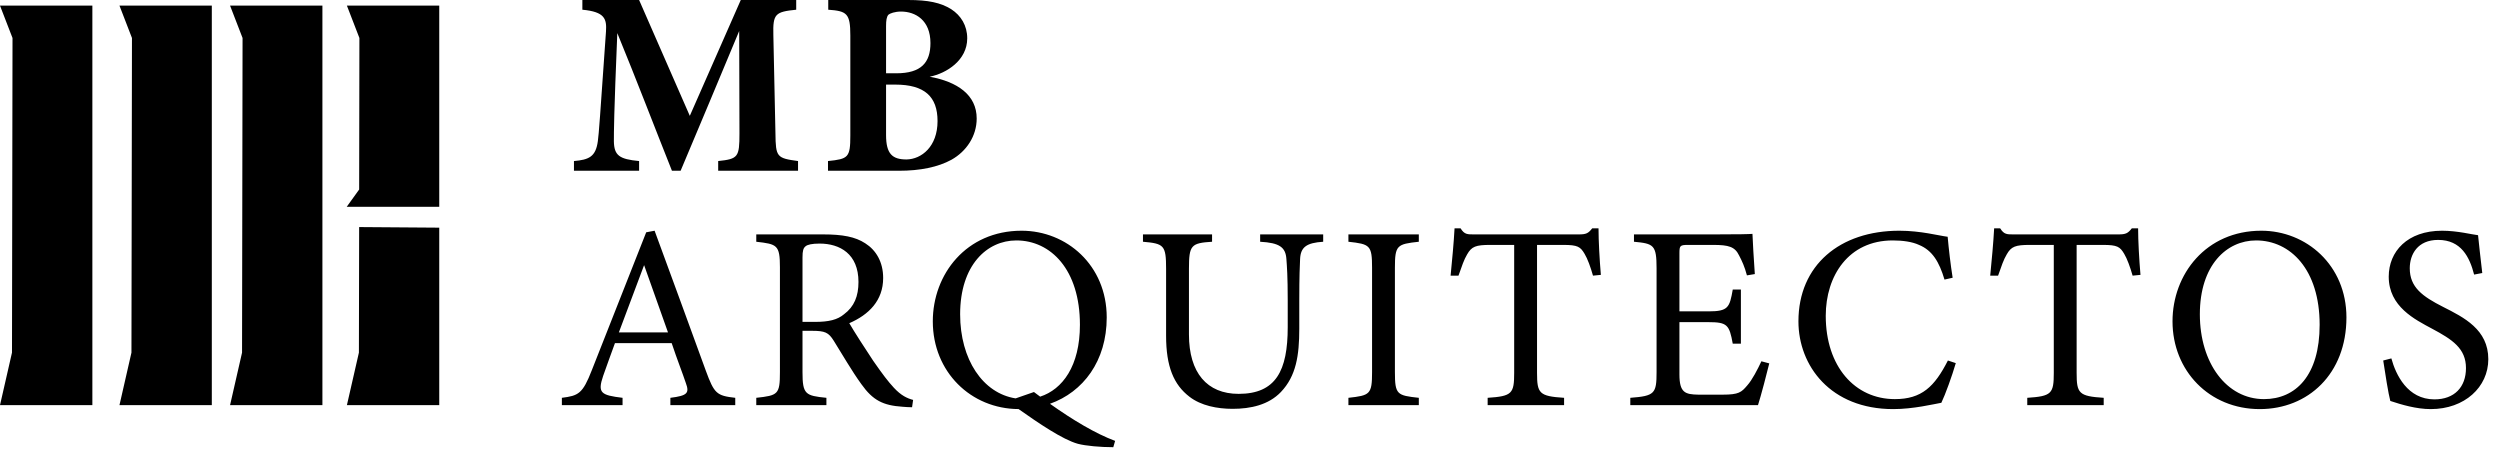
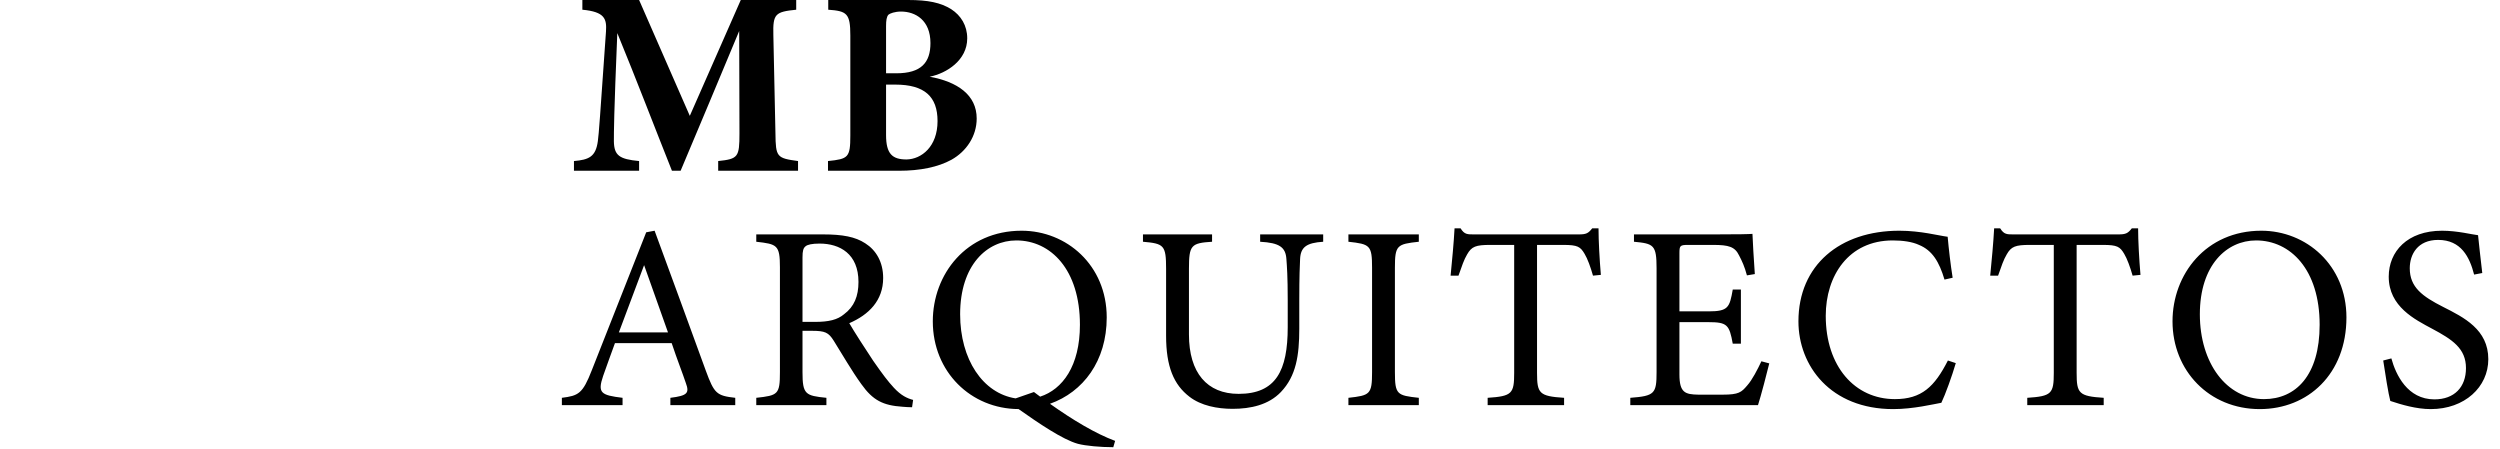
<svg xmlns="http://www.w3.org/2000/svg" width="167px" height="30px" viewBox="0 0 167 30" version="1.1">
  <title>MB Arquitectos</title>
  <g id="Symbols-&amp;-Styles" stroke="none" stroke-width="1" fill="none" fill-rule="evenodd">
    <g id="Material/Header" transform="translate(0, -25)">
      <g id="MB-Arquitectos" transform="translate(0, 25)">
-         <path d="M23.173,0.376 L24.008,2.537 L23.992,12.66 L23.16,13.815 L29.342,13.815 L29.342,0.376 L23.173,0.376 Z M15.368,0.376 L16.203,2.537 L16.169,23.554 L15.368,27.065 L21.537,27.065 L21.537,0.376 L15.368,0.376 Z M7.98,0.376 L8.815,2.537 L8.781,23.554 L7.98,27.065 L14.149,27.065 L14.149,0.376 L7.98,0.376 Z M0,0.376 L0.836,2.537 L0.801,23.554 L0,27.065 L6.17,27.065 L6.17,0.376 L0,0.376 Z M23.975,23.554 L23.173,27.065 L29.342,27.065 L29.342,15.208 L23.991,15.168 L23.975,23.554 Z" id="Isotipo" fill="#000000" />
-         <path d="M106.781,15.254 C106.781,16.079 106.85,17.343 106.938,18.361 L106.412,18.413 C106.254,17.851 106.044,17.272 105.85,16.956 C105.569,16.483 105.394,16.36 104.429,16.36 L102.674,16.36 L102.674,24.906 C102.674,26.276 102.814,26.468 104.481,26.574 L104.481,27.065 L99.375,27.065 L99.375,26.574 C101.007,26.468 101.147,26.293 101.147,24.906 L101.147,16.36 L99.55,16.36 C98.585,16.36 98.304,16.465 98.005,16.992 C97.795,17.343 97.655,17.764 97.427,18.413 L96.9,18.413 C97.005,17.343 97.111,16.237 97.164,15.254 L97.567,15.254 C97.83,15.675 98.024,15.658 98.514,15.658 L105.465,15.658 C105.956,15.658 106.096,15.588 106.359,15.254 L106.781,15.254 Z M64.137,20.993 C64.137,17.711 65.927,16.061 67.892,16.061 C70.191,16.061 72.139,18.009 72.139,21.695 C72.139,24.453 70.975,26.011 69.482,26.496 C69.344,26.393 69.205,26.291 69.068,26.187 L67.844,26.612 C65.657,26.273 64.137,24.015 64.137,20.993 L64.137,20.993 Z M73.929,21.203 C73.929,17.711 71.244,15.412 68.243,15.412 C64.54,15.412 62.311,18.325 62.311,21.466 C62.311,24.844 64.859,27.312 68.04,27.326 C69.373,28.265 70.985,29.366 71.999,29.645 C72.525,29.785 73.525,29.873 74.368,29.873 L74.49,29.451 C73.186,28.969 71.652,28.048 70.138,26.973 C72.349,26.187 73.929,24.125 73.929,21.203 L73.929,21.203 Z M117.661,24.134 L118.187,24.274 C118.082,24.731 117.608,26.538 117.433,27.065 L108.904,27.065 L108.904,26.574 C110.536,26.451 110.659,26.293 110.659,24.854 L110.659,17.921 C110.659,16.36 110.466,16.271 109.149,16.149 L109.149,15.658 L114.52,15.658 C116.17,15.658 116.854,15.641 117.064,15.622 C117.082,16.061 117.152,17.378 117.222,18.308 L116.695,18.395 C116.538,17.798 116.362,17.43 116.17,17.062 C115.889,16.483 115.485,16.36 114.432,16.36 L112.764,16.36 C112.221,16.36 112.186,16.413 112.186,16.921 L112.186,20.799 L114.134,20.799 C115.45,20.799 115.537,20.537 115.748,19.343 L116.292,19.343 L116.292,22.959 L115.748,22.959 C115.52,21.695 115.38,21.519 114.116,21.519 L112.186,21.519 L112.186,25.011 C112.186,26.24 112.572,26.346 113.449,26.363 L115.081,26.363 C116.152,26.363 116.327,26.204 116.714,25.749 C117.047,25.381 117.415,24.66 117.661,24.134 L117.661,24.134 Z M90.074,15.658 L94.777,15.658 L94.777,16.149 C93.321,16.307 93.18,16.377 93.18,17.887 L93.18,24.854 C93.18,26.363 93.321,26.416 94.777,26.574 L94.777,27.065 L90.074,27.065 L90.074,26.574 C91.513,26.416 91.654,26.346 91.654,24.854 L91.654,17.887 C91.654,16.377 91.513,16.307 90.074,16.149 L90.074,15.658 Z M84.178,15.658 L88.389,15.658 L88.389,16.149 C87.284,16.22 86.88,16.5 86.846,17.308 C86.827,17.711 86.792,18.448 86.792,20.063 L86.792,21.958 C86.792,23.748 86.582,25.117 85.564,26.187 C84.739,27.048 83.546,27.31 82.335,27.31 C81.317,27.31 80.229,27.1 79.457,26.503 C78.404,25.696 77.895,24.485 77.895,22.432 L77.895,17.957 C77.895,16.377 77.754,16.271 76.35,16.149 L76.35,15.658 L80.966,15.658 L80.966,16.149 C79.562,16.237 79.422,16.377 79.422,17.957 L79.422,22.344 C79.422,24.906 80.633,26.31 82.739,26.31 C85.231,26.31 86.02,24.766 86.02,21.853 L86.02,20.063 C86.02,18.448 85.967,17.781 85.932,17.308 C85.88,16.518 85.477,16.22 84.178,16.149 L84.178,15.658 Z M166.219,23.994 C166.219,25.855 164.639,27.328 162.375,27.328 C161.411,27.328 160.41,27.029 159.673,26.784 C159.55,26.346 159.322,24.906 159.199,24.082 L159.743,23.941 C160.041,25.029 160.814,26.678 162.621,26.678 C163.955,26.678 164.727,25.855 164.727,24.59 C164.727,23.274 163.814,22.678 162.463,21.958 C161.322,21.343 159.567,20.485 159.567,18.483 C159.567,16.798 160.814,15.412 163.13,15.412 C164.166,15.412 165.166,15.675 165.534,15.711 C165.605,16.343 165.675,17.096 165.815,18.238 L165.271,18.342 C164.972,17.184 164.411,16.026 162.867,16.026 C161.498,16.026 160.972,16.992 160.972,17.921 C160.972,19.186 161.814,19.799 163.2,20.501 C164.587,21.203 166.219,22.01 166.219,23.994 L166.219,23.994 Z M142.826,15.254 C142.826,16.079 142.896,17.343 142.984,18.361 L142.458,18.413 C142.299,17.851 142.089,17.272 141.896,16.956 C141.615,16.483 141.439,16.36 140.475,16.36 L138.719,16.36 L138.719,24.906 C138.719,26.276 138.86,26.468 140.527,26.574 L140.527,27.065 L135.421,27.065 L135.421,26.574 C137.052,26.468 137.193,26.293 137.193,24.906 L137.193,16.36 L135.595,16.36 C134.631,16.36 134.349,16.465 134.051,16.992 C133.84,17.343 133.7,17.764 133.472,18.413 L132.946,18.413 C133.051,17.343 133.156,16.237 133.209,15.254 L133.612,15.254 C133.875,15.675 134.069,15.658 134.56,15.658 L141.51,15.658 C142.001,15.658 142.142,15.588 142.405,15.254 L142.826,15.254 Z M130.12,24.082 L130.647,24.256 C130.402,25.099 129.946,26.363 129.682,26.906 C129.173,26.995 127.804,27.328 126.471,27.328 C122.276,27.328 120.135,24.432 120.135,21.466 C120.135,17.711 122.908,15.412 126.874,15.412 C128.313,15.412 129.524,15.746 130.104,15.816 C130.174,16.605 130.296,17.676 130.437,18.553 L129.892,18.676 C129.542,17.5 129.085,16.728 128.19,16.36 C127.734,16.149 127.102,16.061 126.436,16.061 C123.487,16.061 121.96,18.413 121.96,21.098 C121.96,24.485 123.909,26.661 126.576,26.661 C128.366,26.661 129.226,25.836 130.12,24.082 L130.12,24.082 Z M151.232,26.661 C148.74,26.661 146.95,24.256 146.95,20.993 C146.95,17.711 148.74,16.061 150.706,16.061 C153.004,16.061 154.952,18.009 154.952,21.695 C154.952,25.081 153.356,26.661 151.232,26.661 L151.232,26.661 Z M151.056,15.412 C147.354,15.412 145.124,18.325 145.124,21.466 C145.124,24.766 147.581,27.328 150.951,27.328 C154.18,27.328 156.742,24.977 156.742,21.203 C156.742,17.711 154.057,15.412 151.056,15.412 L151.056,15.412 Z M59.189,9.021 L59.189,5.651 L59.803,5.651 C61.768,5.651 62.628,6.458 62.628,8.09 C62.628,9.793 61.557,10.635 60.557,10.652 C59.609,10.652 59.189,10.284 59.189,9.021 L59.189,9.021 Z M59.189,1.737 C59.189,1.369 59.224,1.123 59.346,0.983 C59.452,0.895 59.768,0.772 60.189,0.772 C61.154,0.772 62.154,1.351 62.154,2.878 C62.154,4.177 61.541,4.896 59.873,4.896 L59.189,4.896 L59.189,1.737 Z M63.558,10.671 C64.559,10.108 65.243,9.091 65.243,7.915 C65.243,6.335 63.944,5.458 62.102,5.125 C63.242,4.896 64.611,4.019 64.611,2.562 C64.611,1.703 64.19,1.036 63.541,0.614 C62.839,0.176 61.996,0 60.662,0 L55.327,0 L55.327,0.649 C56.573,0.738 56.802,0.895 56.802,2.369 L56.802,9.055 C56.802,10.53 56.661,10.618 55.31,10.758 L55.31,11.407 L60.048,11.407 C61.47,11.407 62.664,11.161 63.558,10.671 L63.558,10.671 Z M41.34,22.204 C41.867,20.817 42.464,19.22 43.026,17.711 L44.622,22.204 L41.34,22.204 Z M47.15,24.766 C46.044,21.73 44.834,18.413 43.727,15.412 L43.166,15.518 L39.533,24.731 C38.919,26.31 38.638,26.433 37.533,26.574 L37.533,27.065 L41.587,27.065 L41.587,26.574 C40.147,26.398 39.902,26.257 40.288,25.117 C40.534,24.398 40.797,23.713 41.078,22.923 L44.869,22.923 C45.237,24.029 45.588,24.906 45.816,25.591 C46.062,26.257 45.921,26.433 44.781,26.574 L44.781,27.065 L49.115,27.065 L49.115,26.574 C47.869,26.433 47.711,26.293 47.15,24.766 L47.15,24.766 Z M42.692,11.407 L38.34,11.407 L38.34,10.758 C39.34,10.671 39.796,10.477 39.937,9.423 C40.007,8.898 40.077,7.898 40.48,2.106 C40.534,1.263 40.41,0.789 38.902,0.649 L38.902,0 L42.692,0 L46.079,7.739 L49.484,0 L53.187,0 L53.187,0.649 C51.783,0.789 51.624,0.93 51.66,2.334 L51.8,8.915 C51.818,10.495 51.888,10.565 53.309,10.758 L53.309,11.407 L47.975,11.407 L47.975,10.758 C49.308,10.618 49.396,10.495 49.396,8.915 L49.378,2.071 C48.115,5.09 46.729,8.425 45.465,11.407 L44.886,11.407 C43.745,8.547 42.499,5.282 41.236,2.211 C41.007,7.722 41.007,8.809 41.007,9.442 C41.025,10.389 41.376,10.635 42.692,10.758 L42.692,11.407 Z M56.38,20.993 C55.942,21.362 55.363,21.502 54.45,21.502 L53.607,21.502 L53.607,17.202 C53.607,16.745 53.66,16.57 53.818,16.447 C53.941,16.343 54.24,16.271 54.749,16.271 C56.1,16.271 57.346,16.956 57.346,18.834 C57.346,19.782 57.065,20.485 56.38,20.993 L56.38,20.993 Z M58.329,24.099 C57.802,23.309 57.047,22.134 56.732,21.589 C58.031,21.028 58.995,20.08 58.995,18.571 C58.995,17.5 58.521,16.711 57.802,16.255 C57.136,15.816 56.275,15.658 54.994,15.658 L50.519,15.658 L50.519,16.149 C51.906,16.307 52.099,16.36 52.099,17.851 L52.099,24.854 C52.099,26.346 51.975,26.416 50.519,26.574 L50.519,27.065 L55.204,27.065 L55.204,26.574 C53.801,26.433 53.607,26.346 53.607,24.854 L53.607,22.098 L54.222,22.098 C55.117,22.098 55.345,22.204 55.696,22.765 C56.258,23.66 56.889,24.766 57.539,25.661 C58.31,26.75 58.995,27.082 60.277,27.17 C60.505,27.188 60.697,27.204 60.926,27.204 L60.996,26.714 C60.592,26.608 60.189,26.416 59.715,25.906 C59.311,25.468 58.978,25.029 58.329,24.099 L58.329,24.099 Z" id="Logotipo" fill="#000000" />
+         <path d="M106.781,15.254 C106.781,16.079 106.85,17.343 106.938,18.361 L106.412,18.413 C106.254,17.851 106.044,17.272 105.85,16.956 C105.569,16.483 105.394,16.36 104.429,16.36 L102.674,16.36 L102.674,24.906 C102.674,26.276 102.814,26.468 104.481,26.574 L104.481,27.065 L99.375,27.065 L99.375,26.574 C101.007,26.468 101.147,26.293 101.147,24.906 L101.147,16.36 L99.55,16.36 C98.585,16.36 98.304,16.465 98.005,16.992 C97.795,17.343 97.655,17.764 97.427,18.413 L96.9,18.413 C97.005,17.343 97.111,16.237 97.164,15.254 L97.567,15.254 C97.83,15.675 98.024,15.658 98.514,15.658 L105.465,15.658 C105.956,15.658 106.096,15.588 106.359,15.254 L106.781,15.254 Z M64.137,20.993 C64.137,17.711 65.927,16.061 67.892,16.061 C70.191,16.061 72.139,18.009 72.139,21.695 C72.139,24.453 70.975,26.011 69.482,26.496 C69.344,26.393 69.205,26.291 69.068,26.187 L67.844,26.612 C65.657,26.273 64.137,24.015 64.137,20.993 L64.137,20.993 Z M73.929,21.203 C73.929,17.711 71.244,15.412 68.243,15.412 C64.54,15.412 62.311,18.325 62.311,21.466 C62.311,24.844 64.859,27.312 68.04,27.326 C69.373,28.265 70.985,29.366 71.999,29.645 C72.525,29.785 73.525,29.873 74.368,29.873 L74.49,29.451 C73.186,28.969 71.652,28.048 70.138,26.973 C72.349,26.187 73.929,24.125 73.929,21.203 L73.929,21.203 Z M117.661,24.134 L118.187,24.274 C118.082,24.731 117.608,26.538 117.433,27.065 L108.904,27.065 L108.904,26.574 C110.536,26.451 110.659,26.293 110.659,24.854 L110.659,17.921 C110.659,16.36 110.466,16.271 109.149,16.149 L109.149,15.658 L114.52,15.658 C116.17,15.658 116.854,15.641 117.064,15.622 C117.082,16.061 117.152,17.378 117.222,18.308 L116.695,18.395 C116.538,17.798 116.362,17.43 116.17,17.062 C115.889,16.483 115.485,16.36 114.432,16.36 L112.764,16.36 C112.221,16.36 112.186,16.413 112.186,16.921 L112.186,20.799 L114.134,20.799 C115.45,20.799 115.537,20.537 115.748,19.343 L116.292,19.343 L116.292,22.959 L115.748,22.959 C115.52,21.695 115.38,21.519 114.116,21.519 L112.186,21.519 L112.186,25.011 C112.186,26.24 112.572,26.346 113.449,26.363 L115.081,26.363 C116.152,26.363 116.327,26.204 116.714,25.749 C117.047,25.381 117.415,24.66 117.661,24.134 L117.661,24.134 Z M90.074,15.658 L94.777,15.658 L94.777,16.149 C93.321,16.307 93.18,16.377 93.18,17.887 L93.18,24.854 C93.18,26.363 93.321,26.416 94.777,26.574 L94.777,27.065 L90.074,27.065 L90.074,26.574 C91.513,26.416 91.654,26.346 91.654,24.854 L91.654,17.887 C91.654,16.377 91.513,16.307 90.074,16.149 L90.074,15.658 Z M84.178,15.658 L88.389,15.658 L88.389,16.149 C87.284,16.22 86.88,16.5 86.846,17.308 C86.827,17.711 86.792,18.448 86.792,20.063 L86.792,21.958 C86.792,23.748 86.582,25.117 85.564,26.187 C84.739,27.048 83.546,27.31 82.335,27.31 C81.317,27.31 80.229,27.1 79.457,26.503 C78.404,25.696 77.895,24.485 77.895,22.432 L77.895,17.957 C77.895,16.377 77.754,16.271 76.35,16.149 L76.35,15.658 L80.966,15.658 L80.966,16.149 C79.562,16.237 79.422,16.377 79.422,17.957 L79.422,22.344 C79.422,24.906 80.633,26.31 82.739,26.31 C85.231,26.31 86.02,24.766 86.02,21.853 L86.02,20.063 C86.02,18.448 85.967,17.781 85.932,17.308 C85.88,16.518 85.477,16.22 84.178,16.149 L84.178,15.658 Z M166.219,23.994 C166.219,25.855 164.639,27.328 162.375,27.328 C161.411,27.328 160.41,27.029 159.673,26.784 C159.55,26.346 159.322,24.906 159.199,24.082 L159.743,23.941 C160.041,25.029 160.814,26.678 162.621,26.678 C163.955,26.678 164.727,25.855 164.727,24.59 C164.727,23.274 163.814,22.678 162.463,21.958 C161.322,21.343 159.567,20.485 159.567,18.483 C159.567,16.798 160.814,15.412 163.13,15.412 C164.166,15.412 165.166,15.675 165.534,15.711 C165.605,16.343 165.675,17.096 165.815,18.238 L165.271,18.342 C164.972,17.184 164.411,16.026 162.867,16.026 C161.498,16.026 160.972,16.992 160.972,17.921 C160.972,19.186 161.814,19.799 163.2,20.501 C164.587,21.203 166.219,22.01 166.219,23.994 L166.219,23.994 Z M142.826,15.254 C142.826,16.079 142.896,17.343 142.984,18.361 L142.458,18.413 C142.299,17.851 142.089,17.272 141.896,16.956 C141.615,16.483 141.439,16.36 140.475,16.36 L138.719,16.36 L138.719,24.906 C138.719,26.276 138.86,26.468 140.527,26.574 L140.527,27.065 L135.421,27.065 L135.421,26.574 C137.052,26.468 137.193,26.293 137.193,24.906 L137.193,16.36 L135.595,16.36 C134.631,16.36 134.349,16.465 134.051,16.992 C133.84,17.343 133.7,17.764 133.472,18.413 L132.946,18.413 C133.051,17.343 133.156,16.237 133.209,15.254 L133.612,15.254 C133.875,15.675 134.069,15.658 134.56,15.658 L141.51,15.658 C142.001,15.658 142.142,15.588 142.405,15.254 L142.826,15.254 Z M130.12,24.082 L130.647,24.256 C130.402,25.099 129.946,26.363 129.682,26.906 C129.173,26.995 127.804,27.328 126.471,27.328 C122.276,27.328 120.135,24.432 120.135,21.466 C120.135,17.711 122.908,15.412 126.874,15.412 C128.313,15.412 129.524,15.746 130.104,15.816 C130.174,16.605 130.296,17.676 130.437,18.553 L129.892,18.676 C129.542,17.5 129.085,16.728 128.19,16.36 C127.734,16.149 127.102,16.061 126.436,16.061 C123.487,16.061 121.96,18.413 121.96,21.098 C121.96,24.485 123.909,26.661 126.576,26.661 C128.366,26.661 129.226,25.836 130.12,24.082 L130.12,24.082 Z M151.232,26.661 C148.74,26.661 146.95,24.256 146.95,20.993 C146.95,17.711 148.74,16.061 150.706,16.061 C153.004,16.061 154.952,18.009 154.952,21.695 C154.952,25.081 153.356,26.661 151.232,26.661 L151.232,26.661 Z M151.056,15.412 C147.354,15.412 145.124,18.325 145.124,21.466 C145.124,24.766 147.581,27.328 150.951,27.328 C154.18,27.328 156.742,24.977 156.742,21.203 C156.742,17.711 154.057,15.412 151.056,15.412 L151.056,15.412 Z M59.189,9.021 L59.189,5.651 L59.803,5.651 C61.768,5.651 62.628,6.458 62.628,8.09 C62.628,9.793 61.557,10.635 60.557,10.652 C59.609,10.652 59.189,10.284 59.189,9.021 L59.189,9.021 Z M59.189,1.737 C59.189,1.369 59.224,1.123 59.346,0.983 C59.452,0.895 59.768,0.772 60.189,0.772 C61.154,0.772 62.154,1.351 62.154,2.878 C62.154,4.177 61.541,4.896 59.873,4.896 L59.189,4.896 L59.189,1.737 Z M63.558,10.671 C64.559,10.108 65.243,9.091 65.243,7.915 C65.243,6.335 63.944,5.458 62.102,5.125 C63.242,4.896 64.611,4.019 64.611,2.562 C64.611,1.703 64.19,1.036 63.541,0.614 C62.839,0.176 61.996,0 60.662,0 L55.327,0 L55.327,0.649 C56.573,0.738 56.802,0.895 56.802,2.369 L56.802,9.055 C56.802,10.53 56.661,10.618 55.31,10.758 L55.31,11.407 L60.048,11.407 C61.47,11.407 62.664,11.161 63.558,10.671 L63.558,10.671 Z M41.34,22.204 C41.867,20.817 42.464,19.22 43.026,17.711 L44.622,22.204 L41.34,22.204 M47.15,24.766 C46.044,21.73 44.834,18.413 43.727,15.412 L43.166,15.518 L39.533,24.731 C38.919,26.31 38.638,26.433 37.533,26.574 L37.533,27.065 L41.587,27.065 L41.587,26.574 C40.147,26.398 39.902,26.257 40.288,25.117 C40.534,24.398 40.797,23.713 41.078,22.923 L44.869,22.923 C45.237,24.029 45.588,24.906 45.816,25.591 C46.062,26.257 45.921,26.433 44.781,26.574 L44.781,27.065 L49.115,27.065 L49.115,26.574 C47.869,26.433 47.711,26.293 47.15,24.766 L47.15,24.766 Z M42.692,11.407 L38.34,11.407 L38.34,10.758 C39.34,10.671 39.796,10.477 39.937,9.423 C40.007,8.898 40.077,7.898 40.48,2.106 C40.534,1.263 40.41,0.789 38.902,0.649 L38.902,0 L42.692,0 L46.079,7.739 L49.484,0 L53.187,0 L53.187,0.649 C51.783,0.789 51.624,0.93 51.66,2.334 L51.8,8.915 C51.818,10.495 51.888,10.565 53.309,10.758 L53.309,11.407 L47.975,11.407 L47.975,10.758 C49.308,10.618 49.396,10.495 49.396,8.915 L49.378,2.071 C48.115,5.09 46.729,8.425 45.465,11.407 L44.886,11.407 C43.745,8.547 42.499,5.282 41.236,2.211 C41.007,7.722 41.007,8.809 41.007,9.442 C41.025,10.389 41.376,10.635 42.692,10.758 L42.692,11.407 Z M56.38,20.993 C55.942,21.362 55.363,21.502 54.45,21.502 L53.607,21.502 L53.607,17.202 C53.607,16.745 53.66,16.57 53.818,16.447 C53.941,16.343 54.24,16.271 54.749,16.271 C56.1,16.271 57.346,16.956 57.346,18.834 C57.346,19.782 57.065,20.485 56.38,20.993 L56.38,20.993 Z M58.329,24.099 C57.802,23.309 57.047,22.134 56.732,21.589 C58.031,21.028 58.995,20.08 58.995,18.571 C58.995,17.5 58.521,16.711 57.802,16.255 C57.136,15.816 56.275,15.658 54.994,15.658 L50.519,15.658 L50.519,16.149 C51.906,16.307 52.099,16.36 52.099,17.851 L52.099,24.854 C52.099,26.346 51.975,26.416 50.519,26.574 L50.519,27.065 L55.204,27.065 L55.204,26.574 C53.801,26.433 53.607,26.346 53.607,24.854 L53.607,22.098 L54.222,22.098 C55.117,22.098 55.345,22.204 55.696,22.765 C56.258,23.66 56.889,24.766 57.539,25.661 C58.31,26.75 58.995,27.082 60.277,27.17 C60.505,27.188 60.697,27.204 60.926,27.204 L60.996,26.714 C60.592,26.608 60.189,26.416 59.715,25.906 C59.311,25.468 58.978,25.029 58.329,24.099 L58.329,24.099 Z" id="Logotipo" fill="#000000" />
      </g>
    </g>
  </g>
</svg>